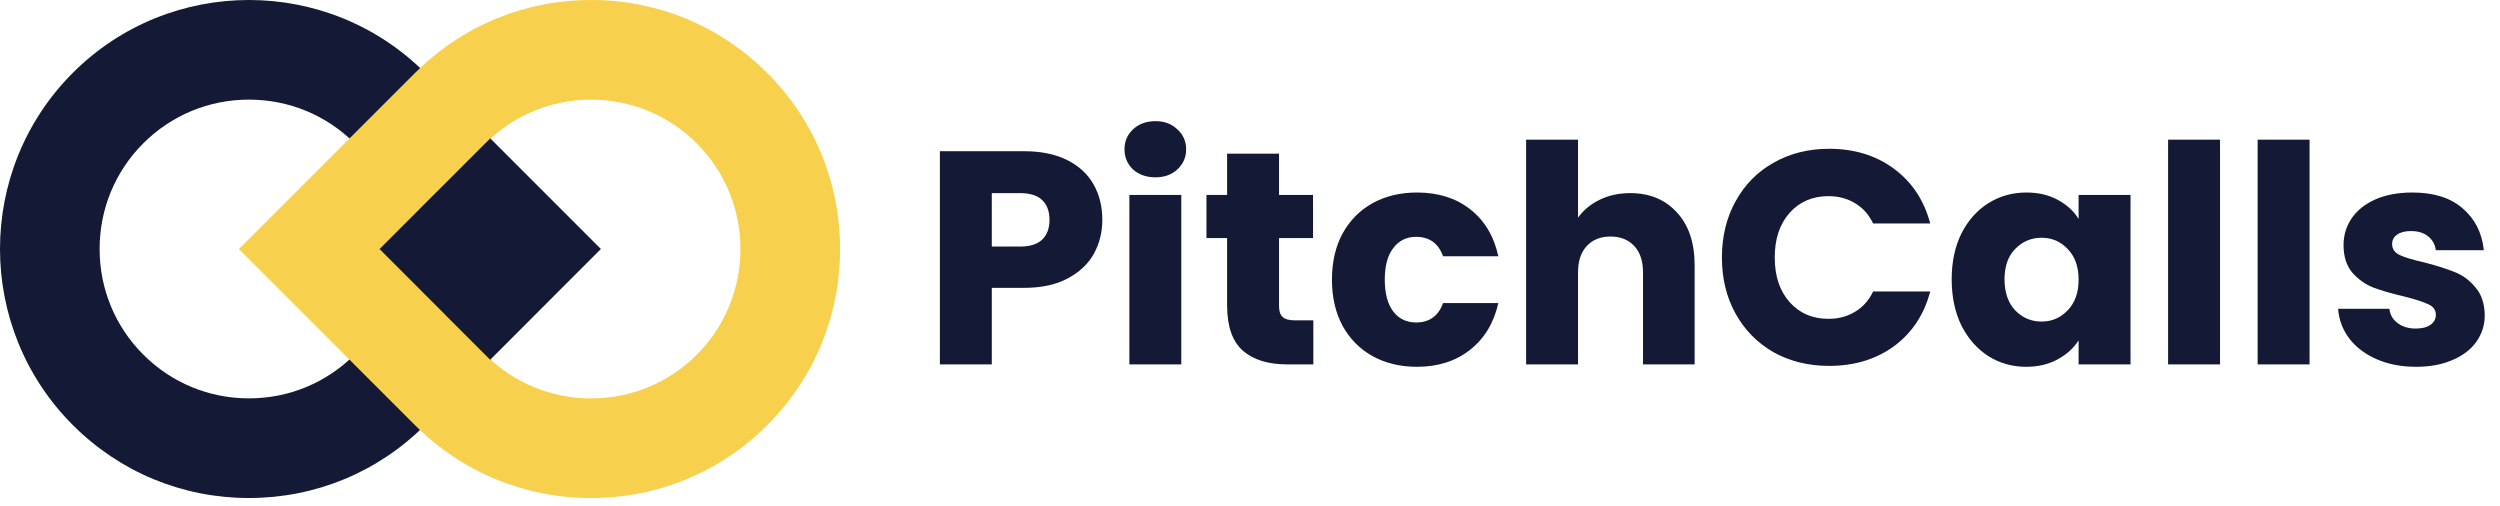
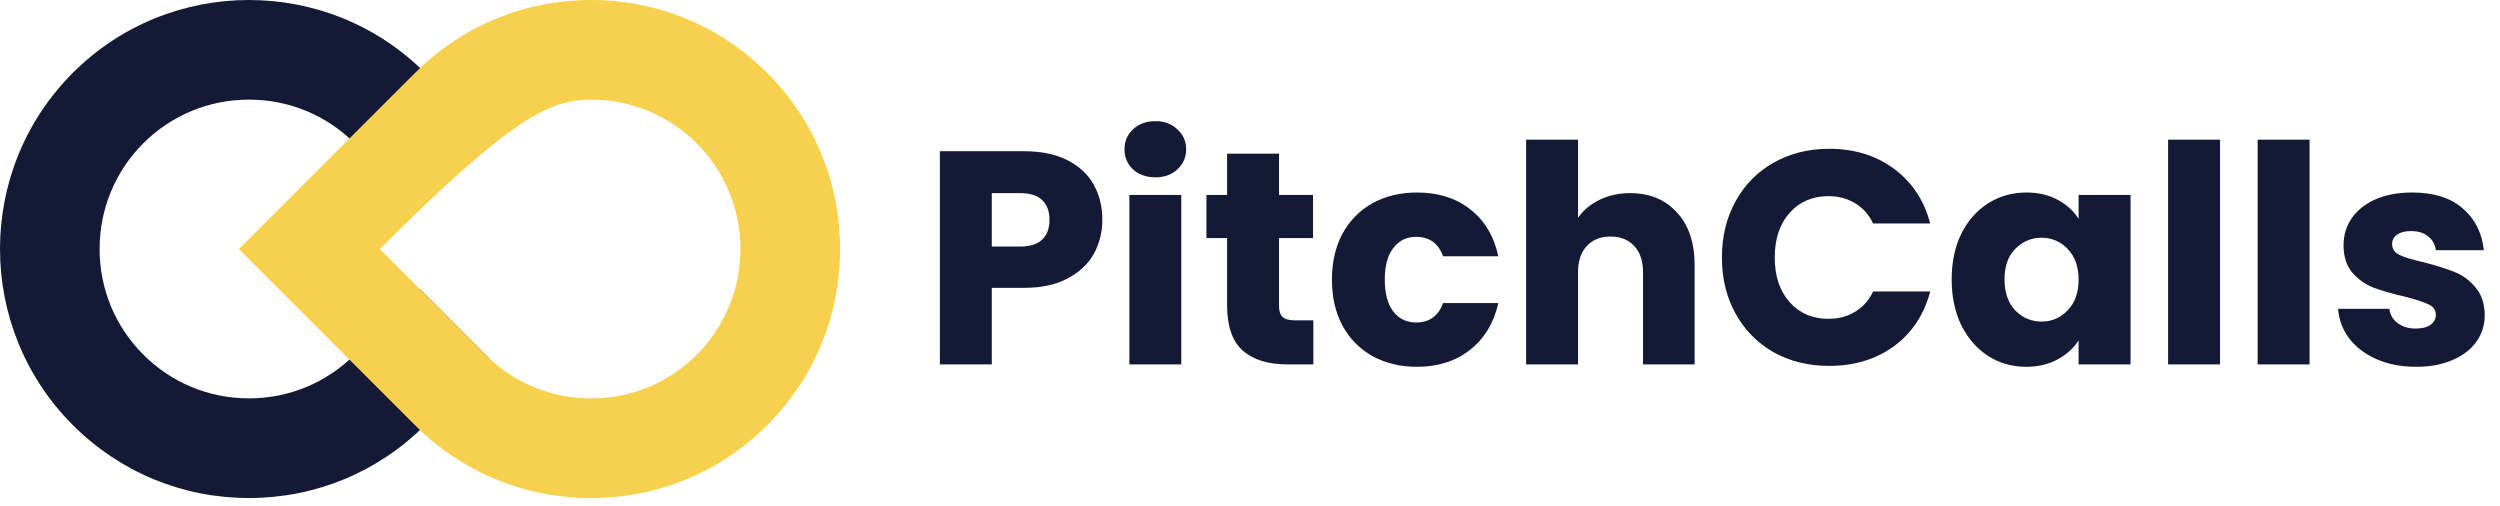
<svg xmlns="http://www.w3.org/2000/svg" width="247" height="50" viewBox="0 0 247 50" fill="none">
  <path d="M35.037 35.036C32.248 37.823 28.543 39.358 24.603 39.358C24.597 39.358 24.592 39.358 24.586 39.358C20.651 39.358 16.947 37.823 14.159 35.038C11.375 32.255 9.843 28.547 9.842 24.598C9.842 20.649 11.375 16.942 14.157 14.161C16.941 11.378 20.648 9.844 24.596 9.843H24.598C28.547 9.843 32.254 11.375 35.034 14.159L41.506 20.626L48.469 13.669L41.998 7.196C32.403 -2.399 16.79 -2.399 7.195 7.197C-2.399 16.791 -2.398 32.402 7.196 41.997C11.843 46.645 18.02 49.204 24.589 49.204C24.594 49.204 24.598 49.204 24.603 49.204C31.171 49.204 37.349 46.645 42.001 41.998L48.458 35.542L41.496 28.577L35.037 35.036Z" fill="#141A35" />
-   <path d="M75.802 7.208C71.157 2.56 64.981 0 58.409 0C58.404 0 58.4 0 58.395 0C51.824 0 45.647 2.56 41.001 7.209L23.601 24.607L41.003 42.009C45.645 46.65 51.824 49.206 58.403 49.206C64.982 49.206 71.162 46.649 75.803 42.007C80.444 37.366 83 31.187 83 24.607C83 18.028 80.444 11.849 75.802 7.208ZM68.839 35.047C66.059 37.829 62.352 39.361 58.401 39.361C58.399 39.361 58.397 39.361 58.394 39.361C54.45 39.361 50.746 37.829 47.962 35.044L37.524 24.607L47.965 14.169C50.752 11.381 54.455 9.846 58.395 9.846C58.399 9.847 58.402 9.847 58.406 9.846C62.348 9.846 66.054 11.382 68.841 14.171C74.595 19.926 74.594 29.291 68.839 35.047Z" fill="#F7D14E" />
-   <path d="M48.431 35.545L44.146 31.259L44.157 24.601V17.953L48.441 13.672L59.37 24.6L48.431 35.545Z" fill="#141A35" />
-   <path d="M50.803 24.597L44.146 31.255L37.497 24.607L44.157 17.949L50.803 24.597Z" fill="#141A35" />
+   <path d="M75.802 7.208C71.157 2.56 64.981 0 58.409 0C58.404 0 58.4 0 58.395 0C51.824 0 45.647 2.56 41.001 7.209L23.601 24.607L41.003 42.009C45.645 46.65 51.824 49.206 58.403 49.206C64.982 49.206 71.162 46.649 75.803 42.007C80.444 37.366 83 31.187 83 24.607C83 18.028 80.444 11.849 75.802 7.208ZM68.839 35.047C66.059 37.829 62.352 39.361 58.401 39.361C58.399 39.361 58.397 39.361 58.394 39.361C54.45 39.361 50.746 37.829 47.962 35.044L37.524 24.607C50.752 11.381 54.455 9.846 58.395 9.846C58.399 9.847 58.402 9.847 58.406 9.846C62.348 9.846 66.054 11.382 68.841 14.171C74.595 19.926 74.594 29.291 68.839 35.047Z" fill="#F7D14E" />
  <path d="M108.91 21.72C108.91 22.94 108.63 24.06 108.07 25.08C107.51 26.08 106.65 26.89 105.49 27.51C104.33 28.13 102.89 28.44 101.17 28.44H97.99V36H92.86V14.94H101.17C102.85 14.94 104.27 15.23 105.43 15.81C106.59 16.39 107.46 17.19 108.04 18.21C108.62 19.23 108.91 20.4 108.91 21.72ZM100.78 24.36C101.76 24.36 102.49 24.13 102.97 23.67C103.45 23.21 103.69 22.56 103.69 21.72C103.69 20.88 103.45 20.23 102.97 19.77C102.49 19.31 101.76 19.08 100.78 19.08H97.99V24.36H100.78ZM114.161 17.52C113.261 17.52 112.521 17.26 111.941 16.74C111.381 16.2 111.101 15.54 111.101 14.76C111.101 13.96 111.381 13.3 111.941 12.78C112.521 12.24 113.261 11.97 114.161 11.97C115.041 11.97 115.761 12.24 116.321 12.78C116.901 13.3 117.191 13.96 117.191 14.76C117.191 15.54 116.901 16.2 116.321 16.74C115.761 17.26 115.041 17.52 114.161 17.52ZM116.711 19.26V36H111.581V19.26H116.711ZM129.758 31.65V36H127.148C125.288 36 123.838 35.55 122.798 34.65C121.758 33.73 121.238 32.24 121.238 30.18V23.52H119.198V19.26H121.238V15.18H126.368V19.26H129.728V23.52H126.368V30.24C126.368 30.74 126.488 31.1 126.728 31.32C126.968 31.54 127.368 31.65 127.928 31.65H129.758ZM131.596 27.63C131.596 25.89 131.946 24.37 132.646 23.07C133.366 21.77 134.356 20.77 135.616 20.07C136.896 19.37 138.356 19.02 139.996 19.02C142.096 19.02 143.846 19.57 145.246 20.67C146.666 21.77 147.596 23.32 148.036 25.32H142.576C142.116 24.04 141.226 23.4 139.906 23.4C138.966 23.4 138.216 23.77 137.656 24.51C137.096 25.23 136.816 26.27 136.816 27.63C136.816 28.99 137.096 30.04 137.656 30.78C138.216 31.5 138.966 31.86 139.906 31.86C141.226 31.86 142.116 31.22 142.576 29.94H148.036C147.596 31.9 146.666 33.44 145.246 34.56C143.826 35.68 142.076 36.24 139.996 36.24C138.356 36.24 136.896 35.89 135.616 35.19C134.356 34.49 133.366 33.49 132.646 32.19C131.946 30.89 131.596 29.37 131.596 27.63ZM161.07 19.08C162.99 19.08 164.53 19.72 165.69 21C166.85 22.26 167.43 24 167.43 26.22V36H162.33V26.91C162.33 25.79 162.04 24.92 161.46 24.3C160.88 23.68 160.1 23.37 159.12 23.37C158.14 23.37 157.36 23.68 156.78 24.3C156.2 24.92 155.91 25.79 155.91 26.91V36H150.78V13.8H155.91V21.51C156.43 20.77 157.14 20.18 158.04 19.74C158.94 19.3 159.95 19.08 161.07 19.08ZM170.125 25.44C170.125 23.36 170.575 21.51 171.475 19.89C172.375 18.25 173.625 16.98 175.225 16.08C176.845 15.16 178.675 14.7 180.715 14.7C183.215 14.7 185.355 15.36 187.135 16.68C188.915 18 190.105 19.8 190.705 22.08H185.065C184.645 21.2 184.045 20.53 183.265 20.07C182.505 19.61 181.635 19.38 180.655 19.38C179.075 19.38 177.795 19.93 176.815 21.03C175.835 22.13 175.345 23.6 175.345 25.44C175.345 27.28 175.835 28.75 176.815 29.85C177.795 30.95 179.075 31.5 180.655 31.5C181.635 31.5 182.505 31.27 183.265 30.81C184.045 30.35 184.645 29.68 185.065 28.8H190.705C190.105 31.08 188.915 32.88 187.135 34.2C185.355 35.5 183.215 36.15 180.715 36.15C178.675 36.15 176.845 35.7 175.225 34.8C173.625 33.88 172.375 32.61 171.475 30.99C170.575 29.37 170.125 27.52 170.125 25.44ZM192.826 27.6C192.826 25.88 193.146 24.37 193.786 23.07C194.446 21.77 195.336 20.77 196.456 20.07C197.576 19.37 198.826 19.02 200.206 19.02C201.386 19.02 202.416 19.26 203.296 19.74C204.196 20.22 204.886 20.85 205.366 21.63V19.26H210.496V36H205.366V33.63C204.866 34.41 204.166 35.04 203.266 35.52C202.386 36 201.356 36.24 200.176 36.24C198.816 36.24 197.576 35.89 196.456 35.19C195.336 34.47 194.446 33.46 193.786 32.16C193.146 30.84 192.826 29.32 192.826 27.6ZM205.366 27.63C205.366 26.35 205.006 25.34 204.286 24.6C203.586 23.86 202.726 23.49 201.706 23.49C200.686 23.49 199.816 23.86 199.096 24.6C198.396 25.32 198.046 26.32 198.046 27.6C198.046 28.88 198.396 29.9 199.096 30.66C199.816 31.4 200.686 31.77 201.706 31.77C202.726 31.77 203.586 31.4 204.286 30.66C205.006 29.92 205.366 28.91 205.366 27.63ZM219.338 13.8V36H214.208V13.8H219.338ZM228.185 13.8V36H223.055V13.8H228.185ZM238.713 36.24C237.253 36.24 235.953 35.99 234.813 35.49C233.673 34.99 232.773 34.31 232.113 33.45C231.453 32.57 231.083 31.59 231.003 30.51H236.073C236.133 31.09 236.403 31.56 236.883 31.92C237.363 32.28 237.953 32.46 238.653 32.46C239.293 32.46 239.783 32.34 240.123 32.1C240.483 31.84 240.663 31.51 240.663 31.11C240.663 30.63 240.413 30.28 239.913 30.06C239.413 29.82 238.603 29.56 237.483 29.28C236.283 29 235.283 28.71 234.483 28.41C233.683 28.09 232.993 27.6 232.413 26.94C231.833 26.26 231.543 25.35 231.543 24.21C231.543 23.25 231.803 22.38 232.323 21.6C232.863 20.8 233.643 20.17 234.663 19.71C235.703 19.25 236.933 19.02 238.353 19.02C240.453 19.02 242.103 19.54 243.303 20.58C244.523 21.62 245.223 23 245.403 24.72H240.663C240.583 24.14 240.323 23.68 239.883 23.34C239.463 23 238.903 22.83 238.203 22.83C237.603 22.83 237.143 22.95 236.823 23.19C236.503 23.41 236.343 23.72 236.343 24.12C236.343 24.6 236.593 24.96 237.093 25.2C237.613 25.44 238.413 25.68 239.493 25.92C240.733 26.24 241.743 26.56 242.523 26.88C243.303 27.18 243.983 27.68 244.563 28.38C245.163 29.06 245.473 29.98 245.493 31.14C245.493 32.12 245.213 33 244.653 33.78C244.113 34.54 243.323 35.14 242.283 35.58C241.263 36.02 240.073 36.24 238.713 36.24Z" fill="#141A35" />
</svg>